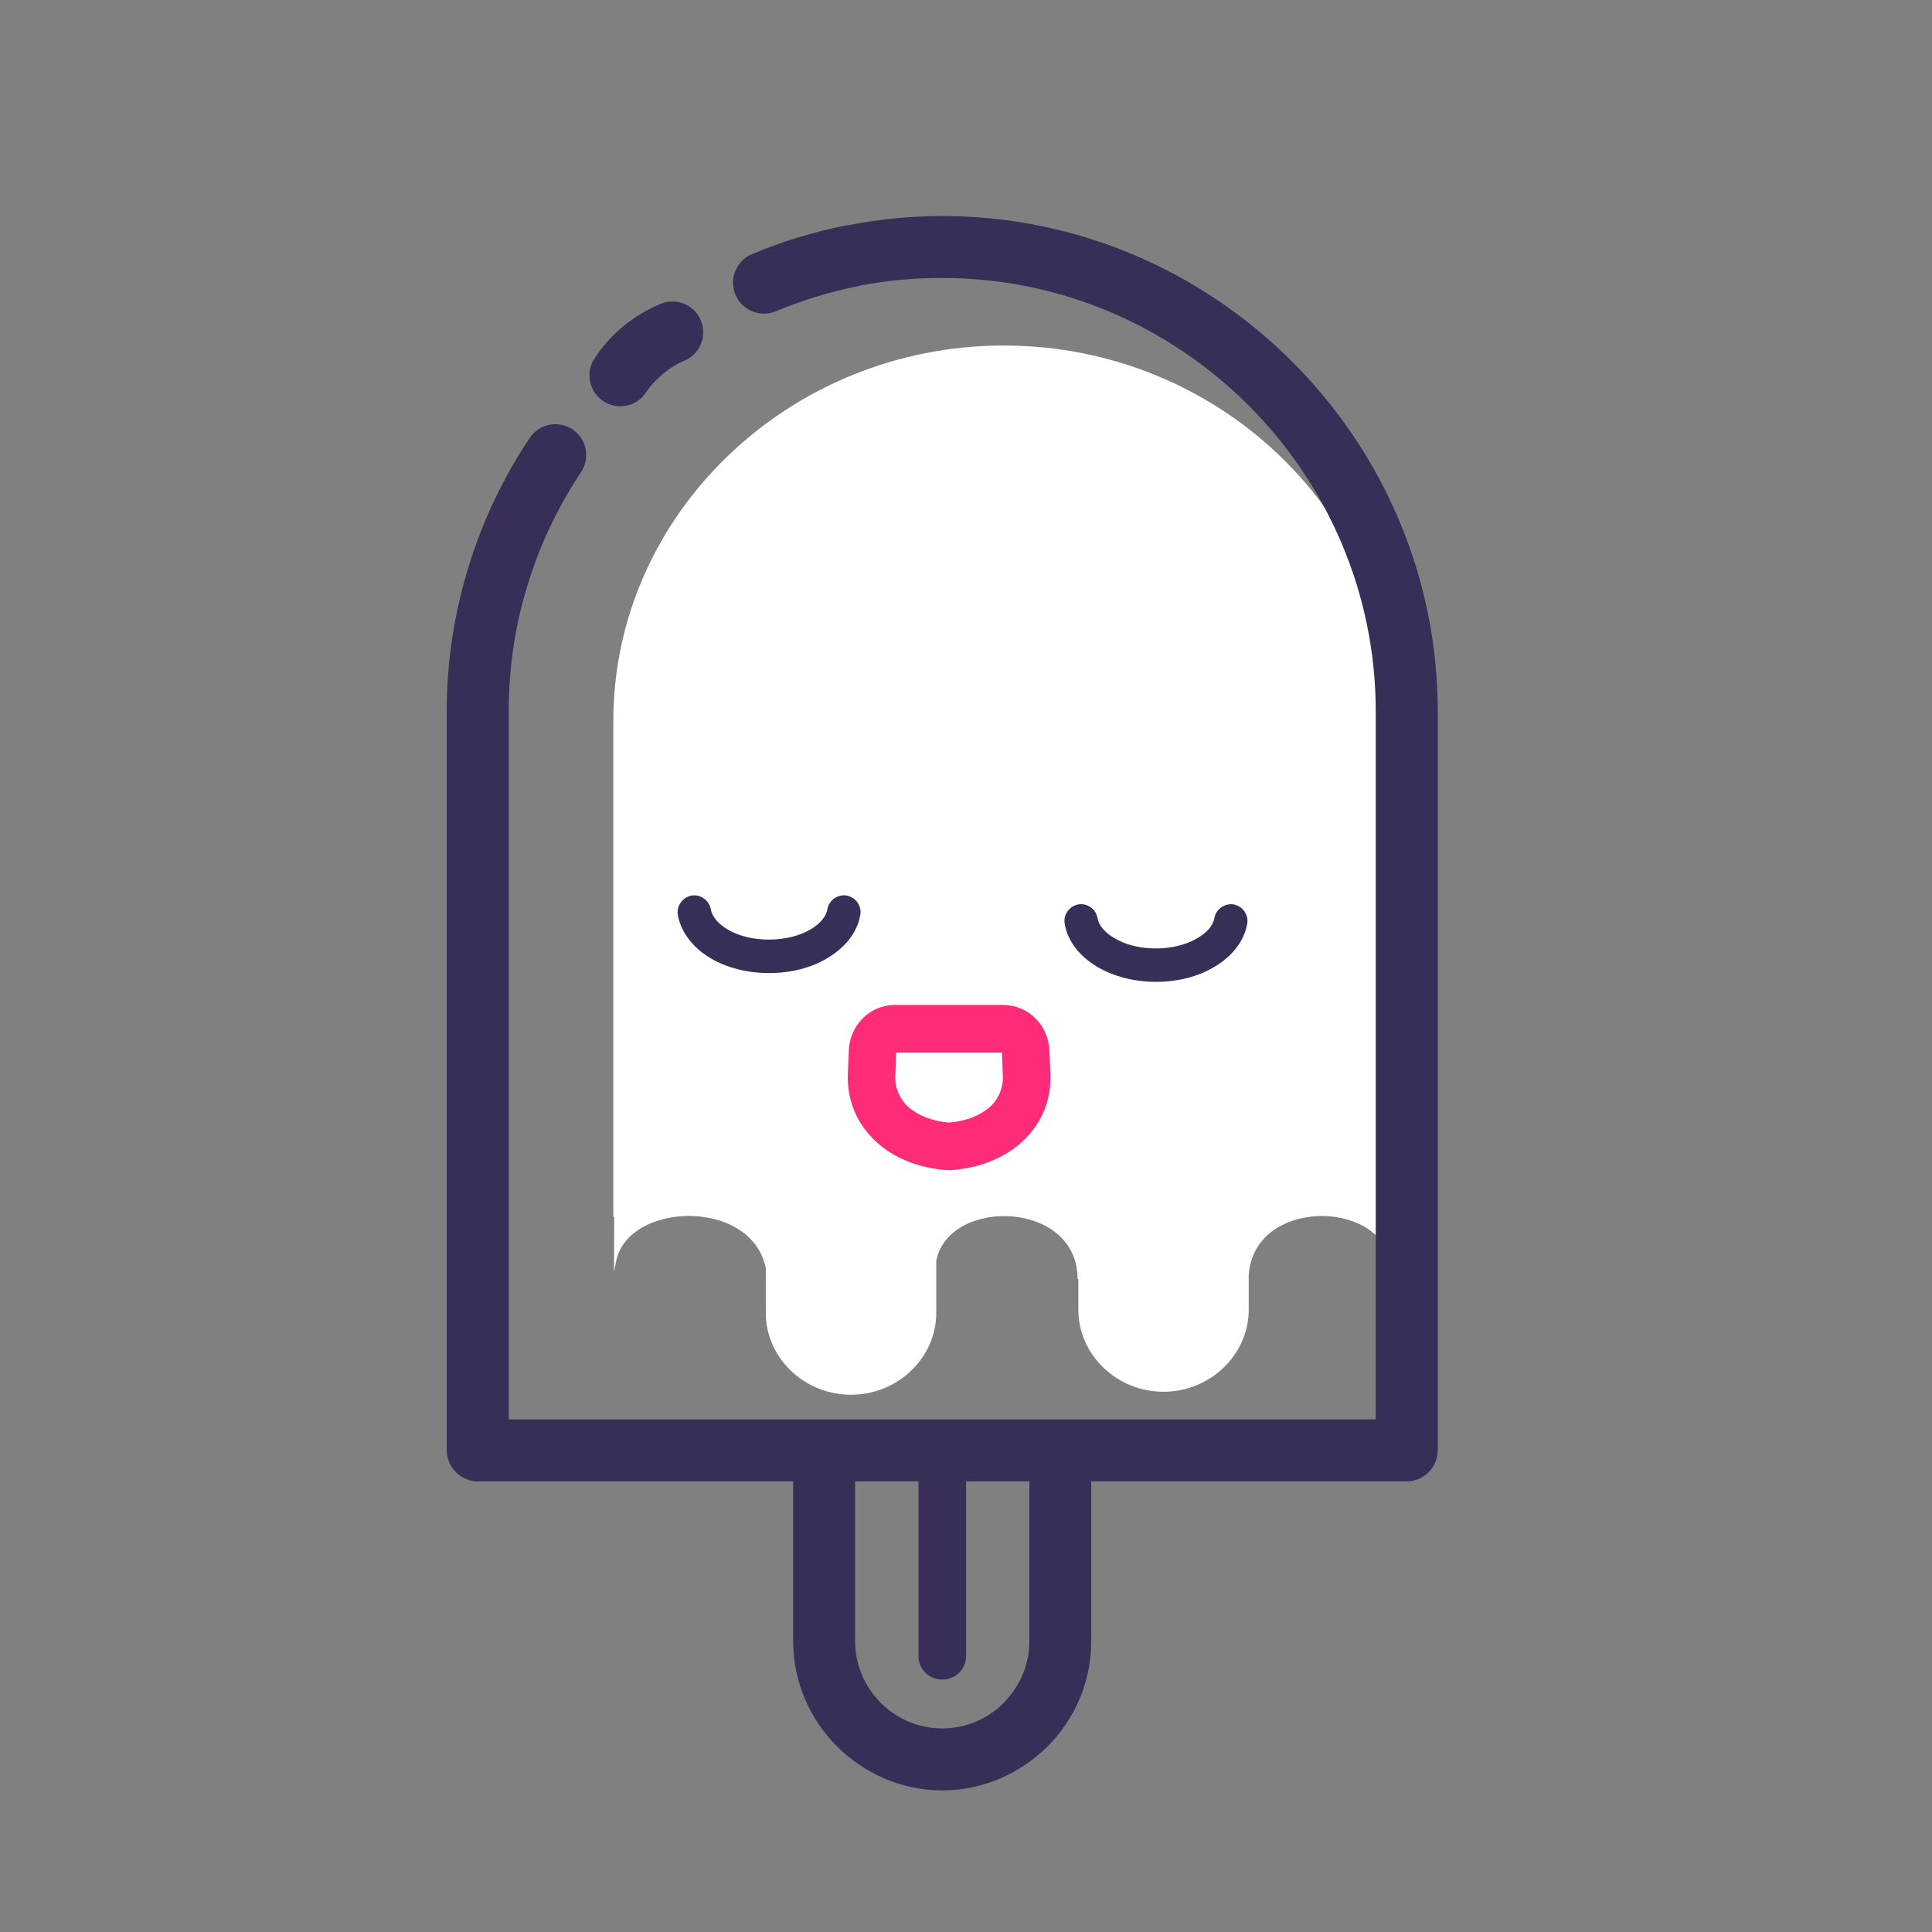
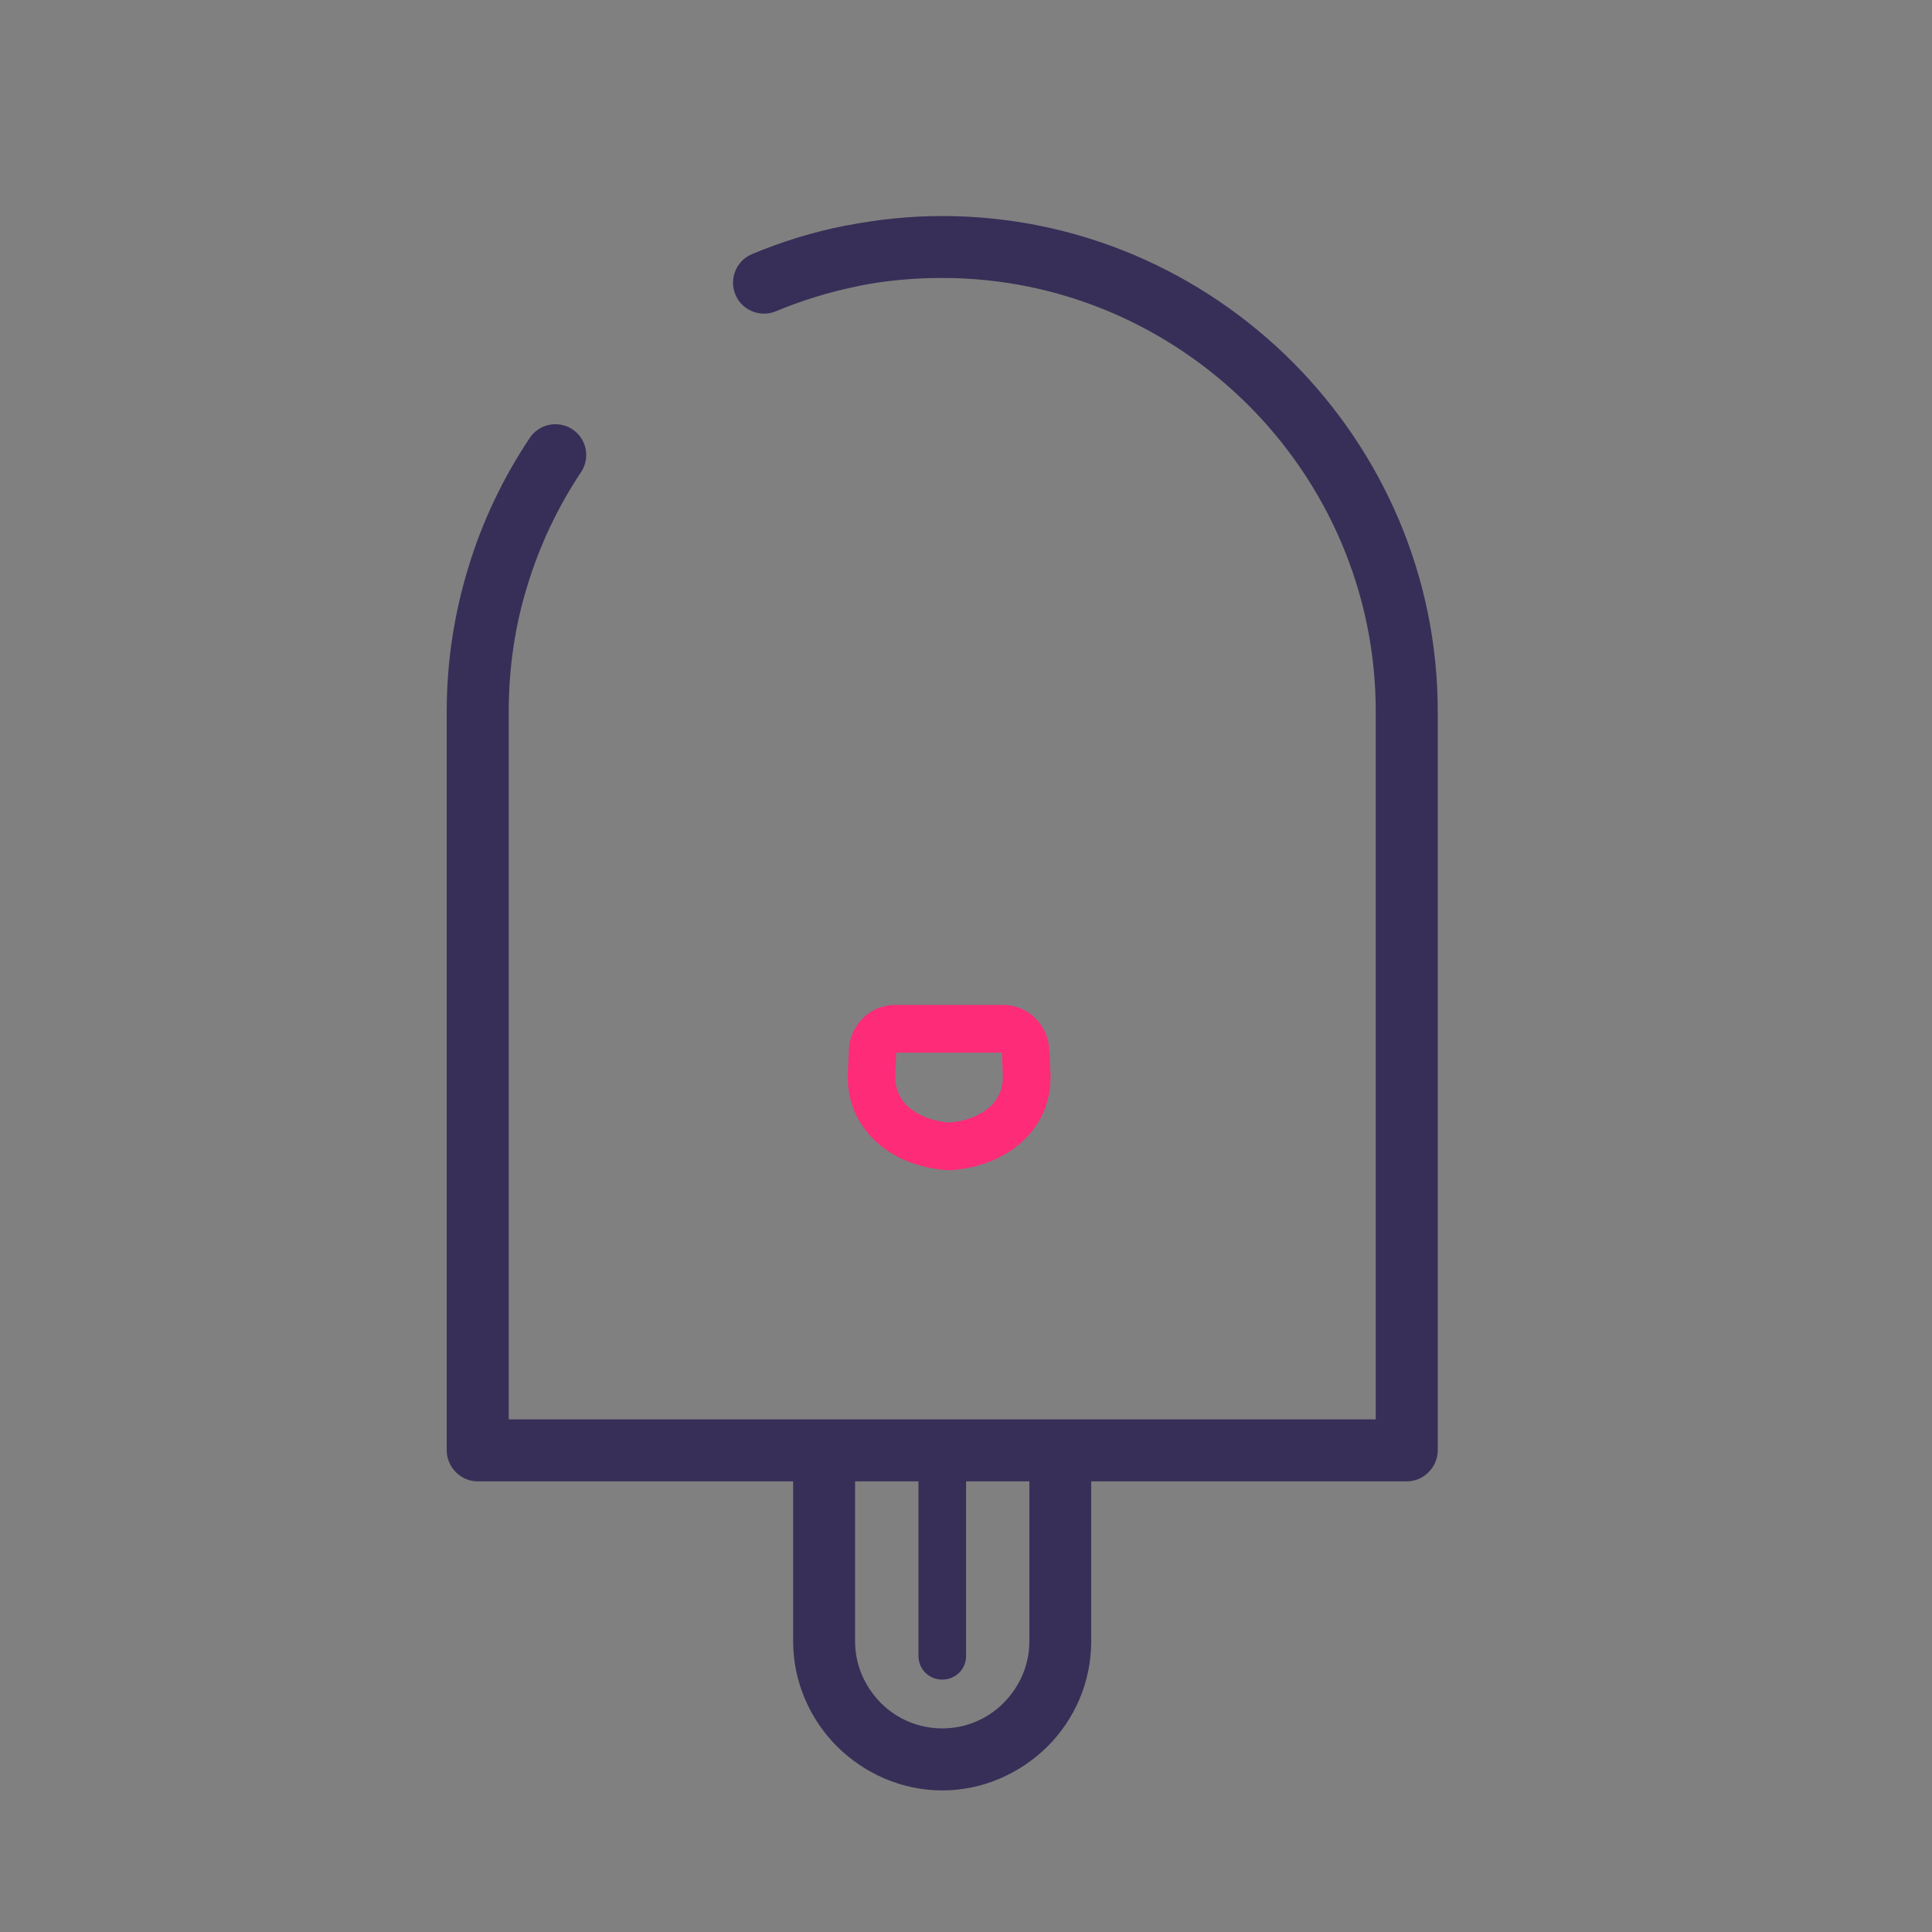
<svg xmlns="http://www.w3.org/2000/svg" version="1.1" id="Layer_1" x="0px" y="0px" width="22.68px" height="22.68px" viewBox="0 0 22.68 22.68" xml:space="preserve">
  <rect x="0" y="0" width="22.68" height="22.68" fill="#808080" stroke="none" />
  <g>
-     <path fill-rule="evenodd" clip-rule="evenodd" fill="#FFFFFF" d="M11.785,4.056L11.785,4.056c2.521,0,4.587,1.984,4.587,4.411   c0,2.158-0.039,4.344-0.032,6.465l-0.021-0.127c-0.14-0.732-1.601-0.732-1.66,0.164v0.406c0,0.527-0.451,0.963-1,0.963l0,0   c-0.551,0-1-0.436-1-0.963v-0.359l-0.009-0.002c0-0.926-1.51-0.961-1.659-0.215v0.613c0,0.527-0.451,0.961-1.001,0.961l0,0   c-0.551,0-1-0.434-1-0.961v-0.523c-0.164-0.828-1.616-0.783-1.757-0.084l-0.025,0.127l0.002-0.65h-0.01V8.467   C7.198,6.04,9.261,4.056,11.785,4.056L11.785,4.056z" />
    <path fill="#372F58" d="M9.109,3.654C8.924,3.731,8.71,3.644,8.633,3.459C8.556,3.274,8.643,3.06,8.828,2.983   c0.349-0.146,0.716-0.26,1.094-0.334L9.96,2.643c0.362-0.07,0.733-0.107,1.101-0.107c1.599,0,3.054,0.656,4.108,1.709   c1.053,1.054,1.709,2.508,1.709,4.107v8.671c0,0.201-0.164,0.367-0.364,0.367H5.608c-0.2,0-0.364-0.166-0.364-0.367V8.352   c0-0.578,0.087-1.142,0.25-1.677c0.164-0.548,0.411-1.064,0.724-1.533C6.328,4.975,6.553,4.93,6.72,5.04   c0.167,0.11,0.212,0.336,0.101,0.502C6.55,5.95,6.333,6.403,6.188,6.886C6.046,7.346,5.972,7.84,5.972,8.352v8.31H16.15v-8.31   c0-1.399-0.572-2.672-1.494-3.594c-0.923-0.922-2.195-1.495-3.595-1.495c-0.337,0-0.661,0.03-0.968,0.091l-0.029,0.007   C9.733,3.428,9.412,3.527,9.109,3.654L9.109,3.654z" />
-     <path fill="#372F58" d="M7.583,4.608C7.474,4.774,7.249,4.82,7.082,4.709C6.915,4.599,6.87,4.374,6.979,4.207   c0.094-0.143,0.21-0.271,0.34-0.378c0.127-0.105,0.273-0.193,0.434-0.261c0.184-0.078,0.397,0.008,0.474,0.192   c0.077,0.184-0.008,0.396-0.193,0.474c-0.089,0.037-0.174,0.09-0.25,0.154C7.705,4.453,7.637,4.526,7.583,4.608L7.583,4.608z" />
    <path fill="#372F58" d="M12.81,16.979v2.289c0,0.479-0.195,0.916-0.513,1.234c-0.318,0.314-0.755,0.516-1.236,0.516   c-0.479,0-0.917-0.201-1.235-0.516c-0.317-0.318-0.515-0.756-0.515-1.234v-2.289h0.727v2.289c0,0.281,0.116,0.533,0.3,0.721   c0.185,0.186,0.441,0.301,0.723,0.301s0.539-0.115,0.722-0.301c0.186-0.188,0.301-0.443,0.301-0.721v-2.289H12.81L12.81,16.979z" />
    <path fill="#372F58" d="M10.782,16.979c0-0.154,0.124-0.277,0.279-0.277c0.155,0,0.28,0.123,0.28,0.277v2.461   c0,0.156-0.125,0.277-0.28,0.277c-0.155,0-0.279-0.121-0.279-0.277V16.979L10.782,16.979z" />
-     <path fill="#372F58" d="M9.713,10.673c0.019-0.105,0.12-0.178,0.227-0.16c0.107,0.021,0.178,0.122,0.159,0.229   c-0.035,0.204-0.178,0.382-0.384,0.504c-0.185,0.113-0.425,0.177-0.686,0.177c-0.261,0-0.503-0.065-0.687-0.174   c-0.206-0.122-0.348-0.303-0.385-0.507c-0.018-0.107,0.055-0.208,0.16-0.229c0.106-0.018,0.208,0.055,0.227,0.16   c0.015,0.088,0.088,0.172,0.197,0.238c0.127,0.075,0.297,0.119,0.487,0.119c0.189,0,0.36-0.045,0.486-0.119   C9.625,10.845,9.698,10.761,9.713,10.673L9.713,10.673z" />
-     <path fill="#372F58" d="M14.256,10.778c0.018-0.106,0.119-0.177,0.226-0.161c0.106,0.02,0.179,0.122,0.159,0.228   c-0.036,0.205-0.178,0.383-0.384,0.504c-0.185,0.113-0.425,0.177-0.686,0.177c-0.262,0-0.503-0.066-0.688-0.175   c-0.206-0.122-0.351-0.301-0.384-0.506c-0.02-0.106,0.053-0.208,0.16-0.228c0.105-0.017,0.207,0.054,0.225,0.161   c0.015,0.089,0.089,0.171,0.199,0.236c0.126,0.076,0.296,0.12,0.487,0.12c0.188,0,0.36-0.046,0.485-0.12   C14.167,10.949,14.24,10.867,14.256,10.778L14.256,10.778z" />
    <path fill="#FE2B78" d="M11.163,12.357h-0.642l-0.011,0.27c-0.006,0.141,0.05,0.273,0.151,0.365c0.111,0.1,0.277,0.17,0.48,0.186   c0.204-0.016,0.368-0.086,0.482-0.186c0.1-0.092,0.156-0.225,0.149-0.365l-0.01-0.27H11.163L11.163,12.357z M10.512,11.797h1.259   c0.152,0,0.288,0.06,0.385,0.158c0.098,0.096,0.158,0.232,0.163,0.383l0.012,0.266c0.014,0.316-0.108,0.592-0.33,0.797   c-0.205,0.189-0.498,0.313-0.844,0.336h-0.032c-0.345-0.023-0.637-0.146-0.842-0.336c-0.221-0.205-0.343-0.48-0.33-0.797   l0.011-0.266c0.004-0.15,0.066-0.287,0.163-0.383C10.225,11.856,10.359,11.797,10.512,11.797L10.512,11.797z" />
  </g>
</svg>